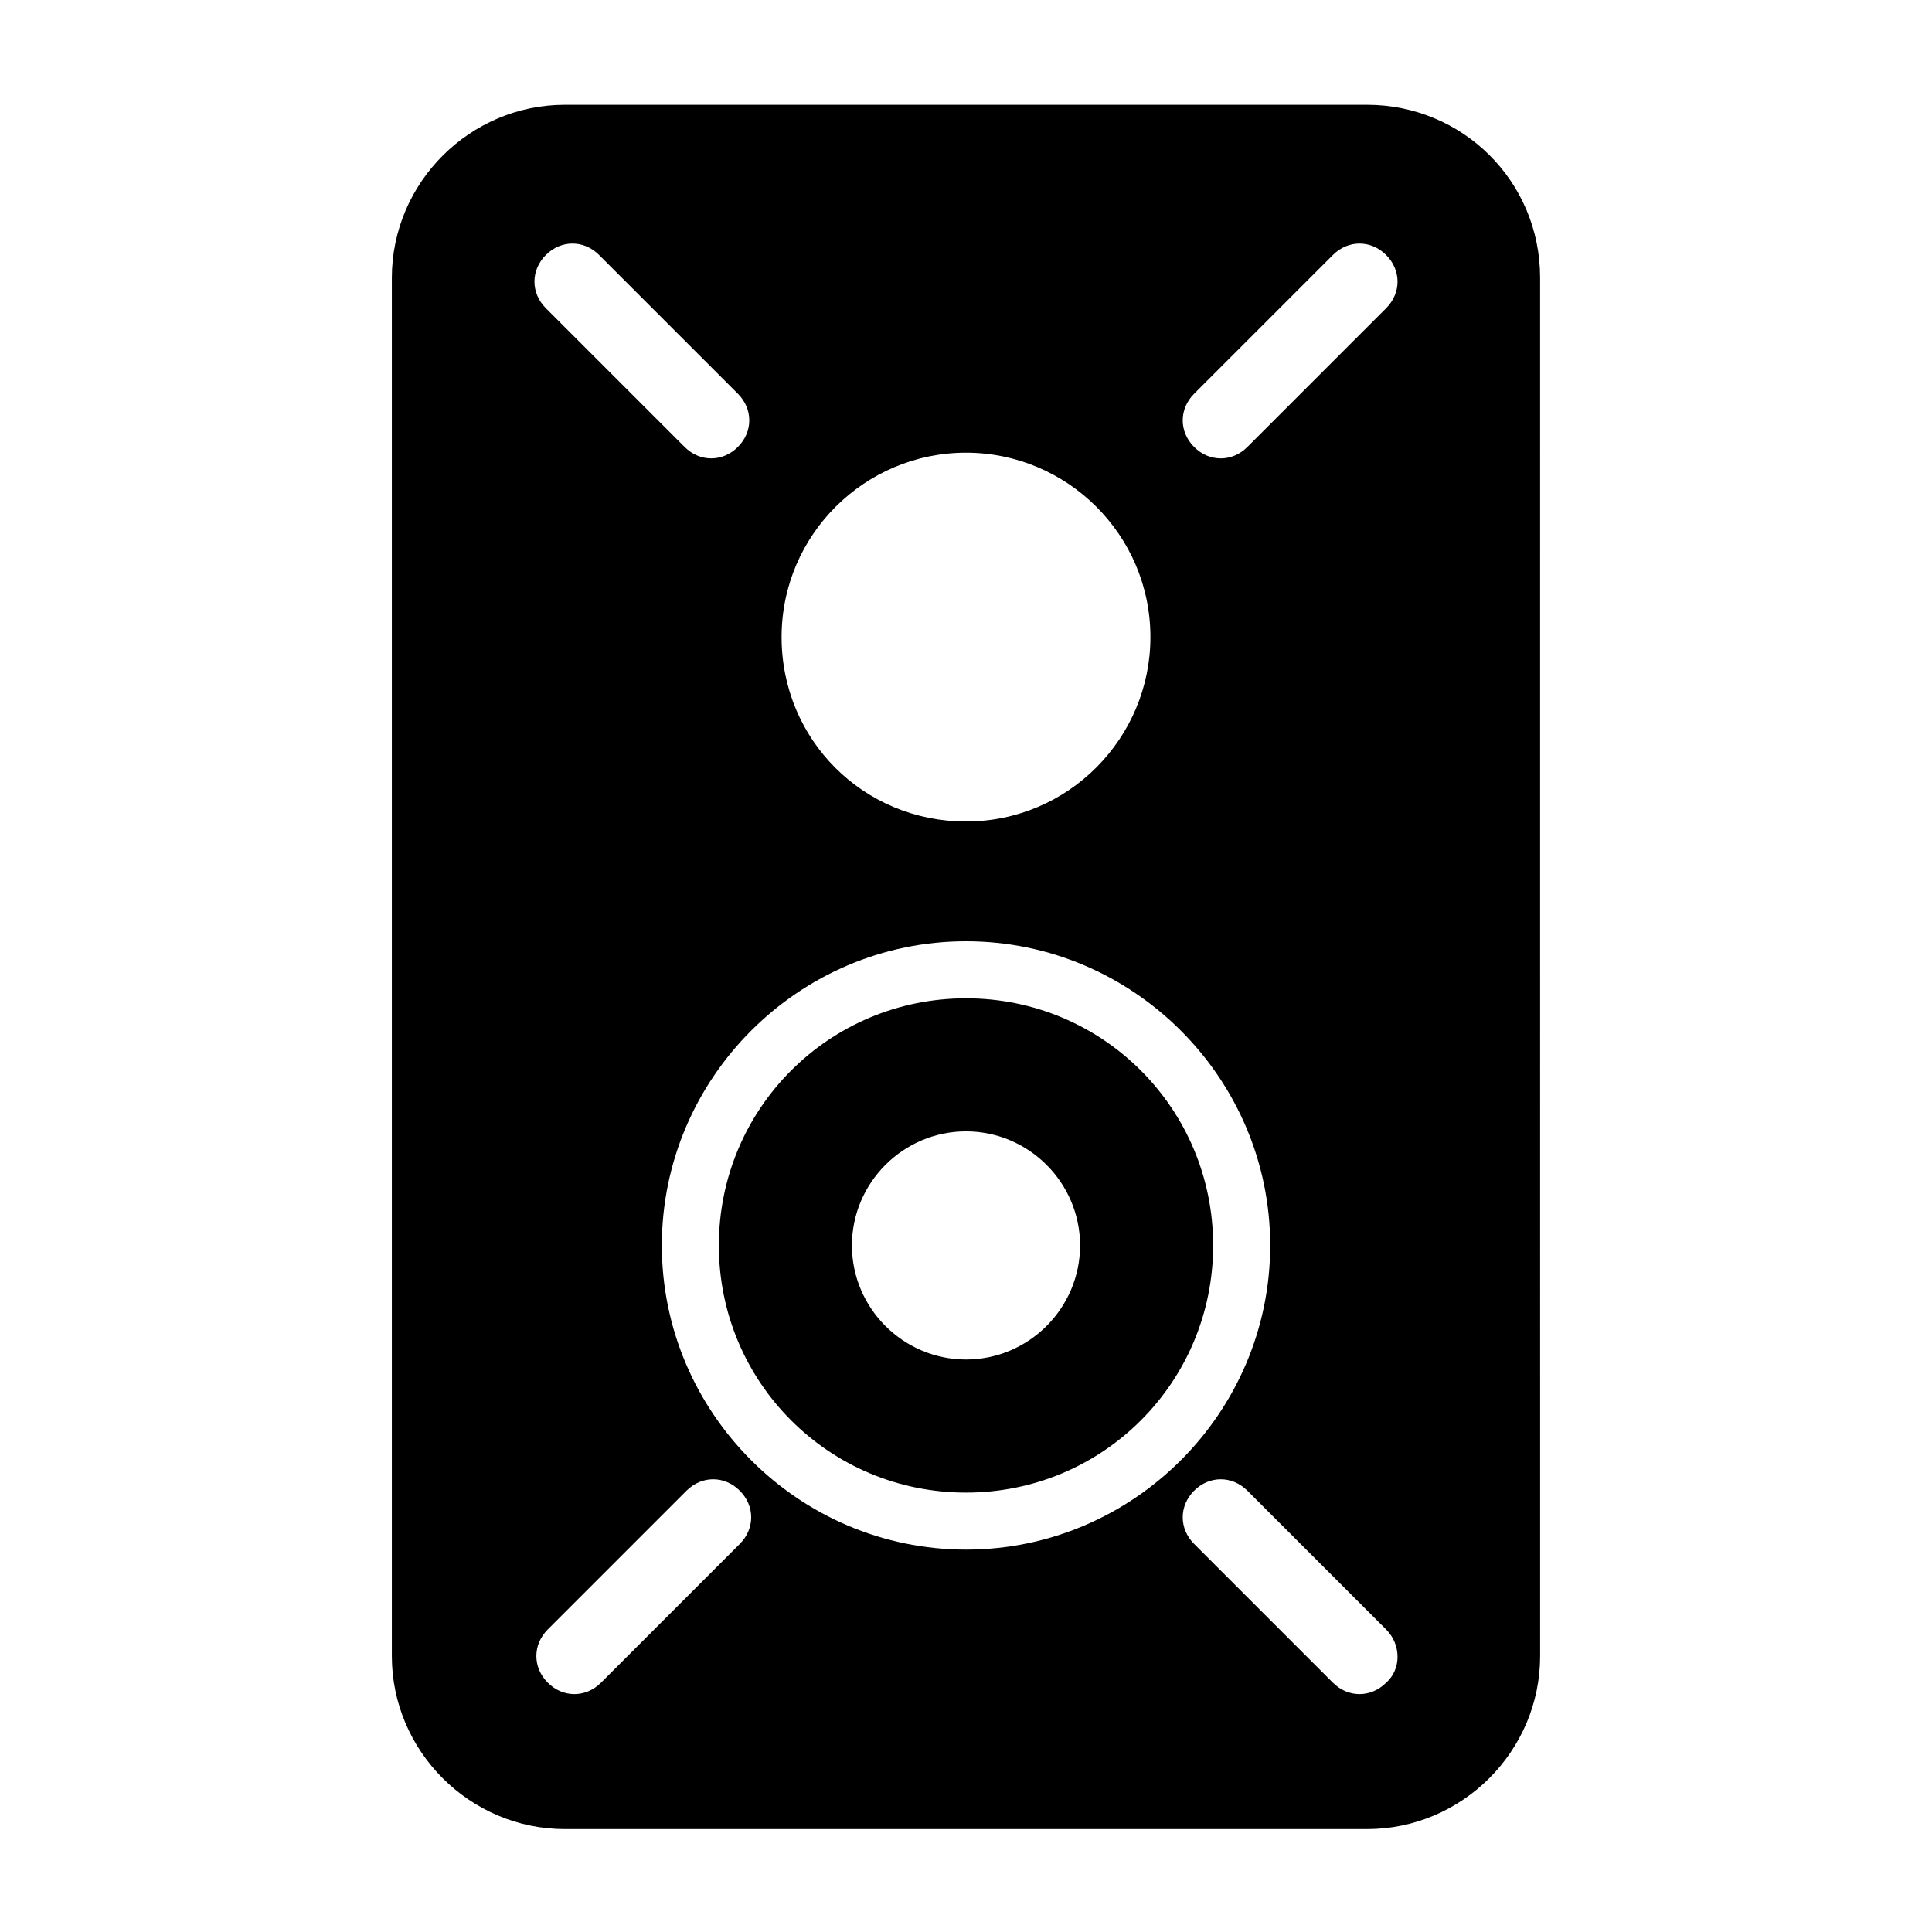
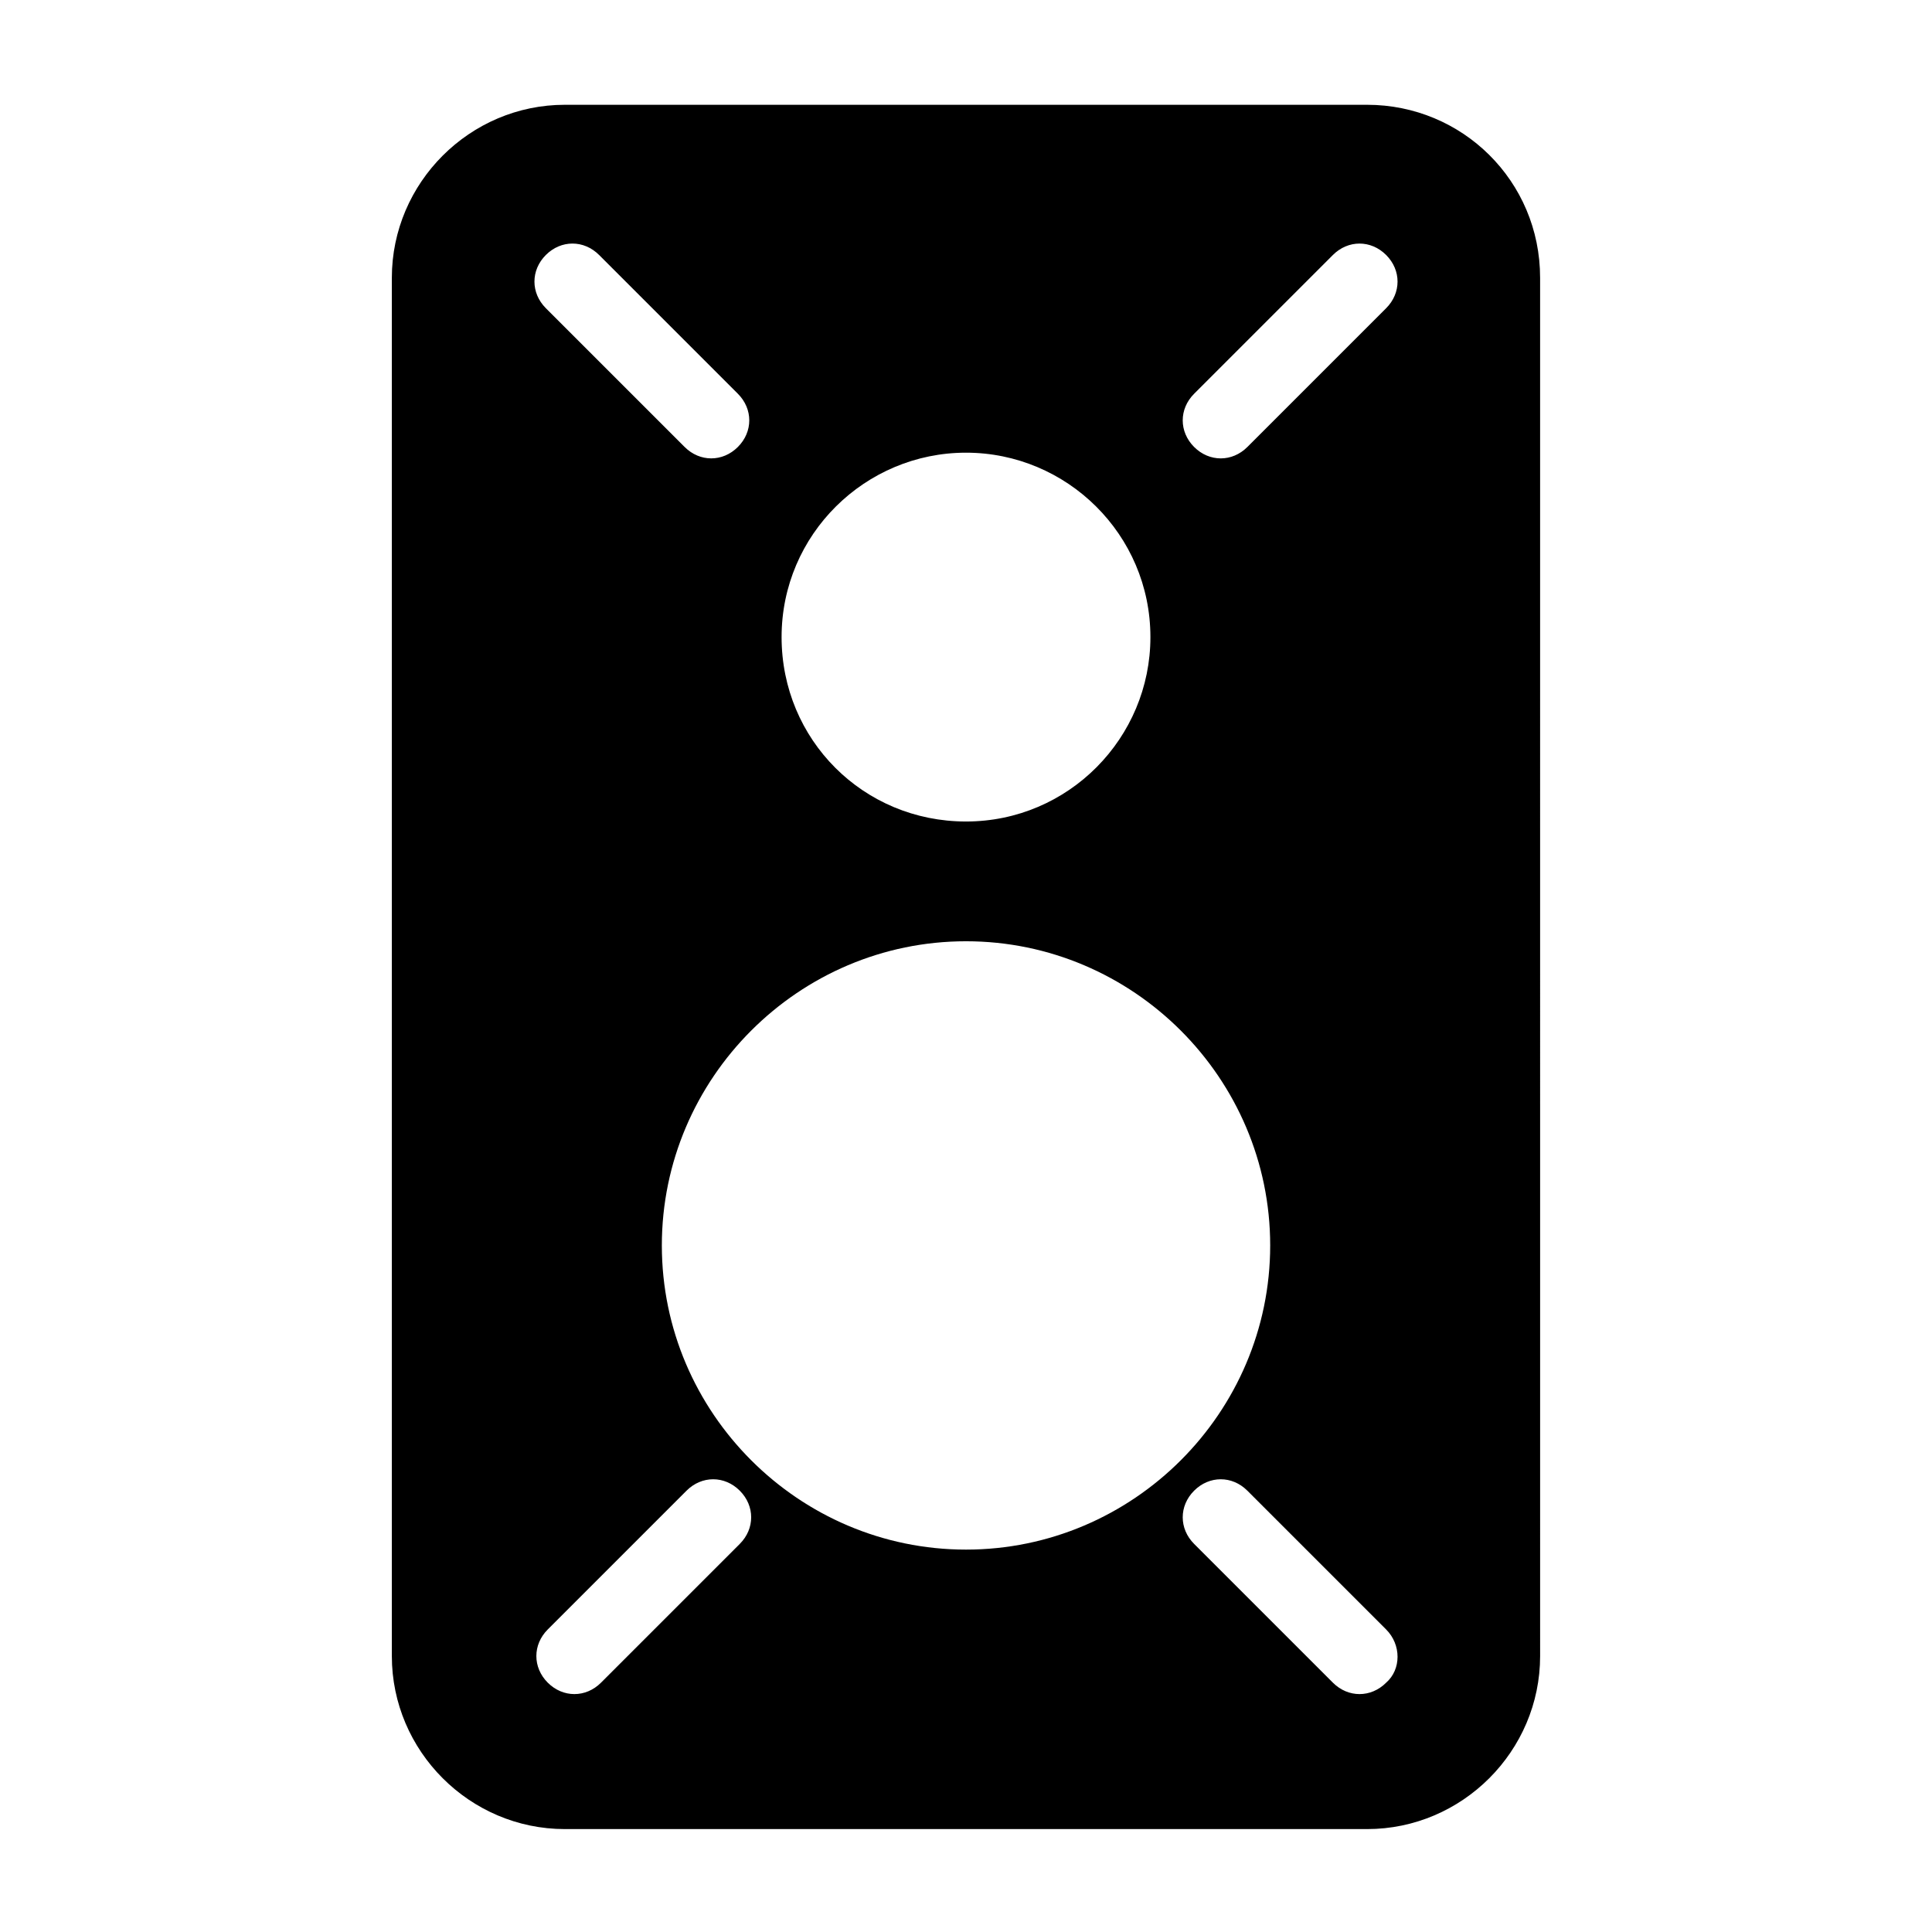
<svg xmlns="http://www.w3.org/2000/svg" fill="#000000" width="800px" height="800px" version="1.1" viewBox="144 144 512 512">
  <g>
-     <path d="m400 408.56c-36.273 0-65.496 29.223-65.496 65.496 0 36.273 29.223 65.496 65.496 65.496s65.496-29.223 65.496-65.496c-0.004-36.273-29.223-65.496-65.496-65.496zm0 95.723c-16.625 0-30.23-13.602-30.23-30.23 0-16.625 13.602-30.23 30.23-30.23 16.625 0 30.23 13.602 30.23 30.23-0.004 16.629-13.605 30.23-30.23 30.23z" />
    <path d="m506.3 171.77h-212.61c-25.191 0-45.848 20.656-45.848 45.848v365.26c0 25.191 20.656 45.848 45.848 45.848h212.61c25.191 0 45.848-20.656 45.848-45.848l-0.004-365.26c0-25.695-20.656-45.848-45.848-45.848zm-106.3 92.195c26.703 0 48.871 21.664 48.871 48.871 0 26.703-21.664 48.871-48.871 48.871s-48.871-21.664-48.871-48.871c0-27.207 22.168-48.871 48.871-48.871zm-111.34-52.395c4.031-4.031 10.078-4.031 14.105 0l36.777 36.777c4.031 4.031 4.031 10.078 0 14.105-2.016 2.016-4.535 3.023-7.055 3.023s-5.039-1.008-7.055-3.023l-36.777-36.777c-4.027-4.031-4.027-10.074 0.004-14.105zm51.391 341.58-36.777 36.777c-2.016 2.016-4.535 3.023-7.055 3.023-2.519 0-5.039-1.008-7.055-3.023-4.031-4.031-4.031-10.078 0-14.105l36.777-36.777c4.031-4.031 10.078-4.031 14.105 0 4.031 4.031 4.031 10.074 0.004 14.105zm59.953 1.512c-44.336 0-80.609-36.273-80.609-80.609 0-44.336 36.273-80.609 80.609-80.609s80.609 36.273 80.609 80.609c0 44.336-36.277 80.609-80.609 80.609zm111.34 35.266c-2.016 2.016-4.535 3.023-7.055 3.023-2.519 0-5.039-1.008-7.055-3.023l-36.777-36.777c-4.031-4.031-4.031-10.078 0-14.105 4.031-4.031 10.078-4.031 14.105 0l36.777 36.777c4.035 4.031 4.035 10.578 0.004 14.105zm0-364.25-36.777 36.777c-2.016 2.016-4.535 3.023-7.055 3.023-2.519 0-5.039-1.008-7.055-3.023-4.031-4.031-4.031-10.078 0-14.105l36.777-36.777c4.031-4.031 10.078-4.031 14.105 0 4.035 4.031 4.035 10.074 0.004 14.105z" />
  </g>
</svg>